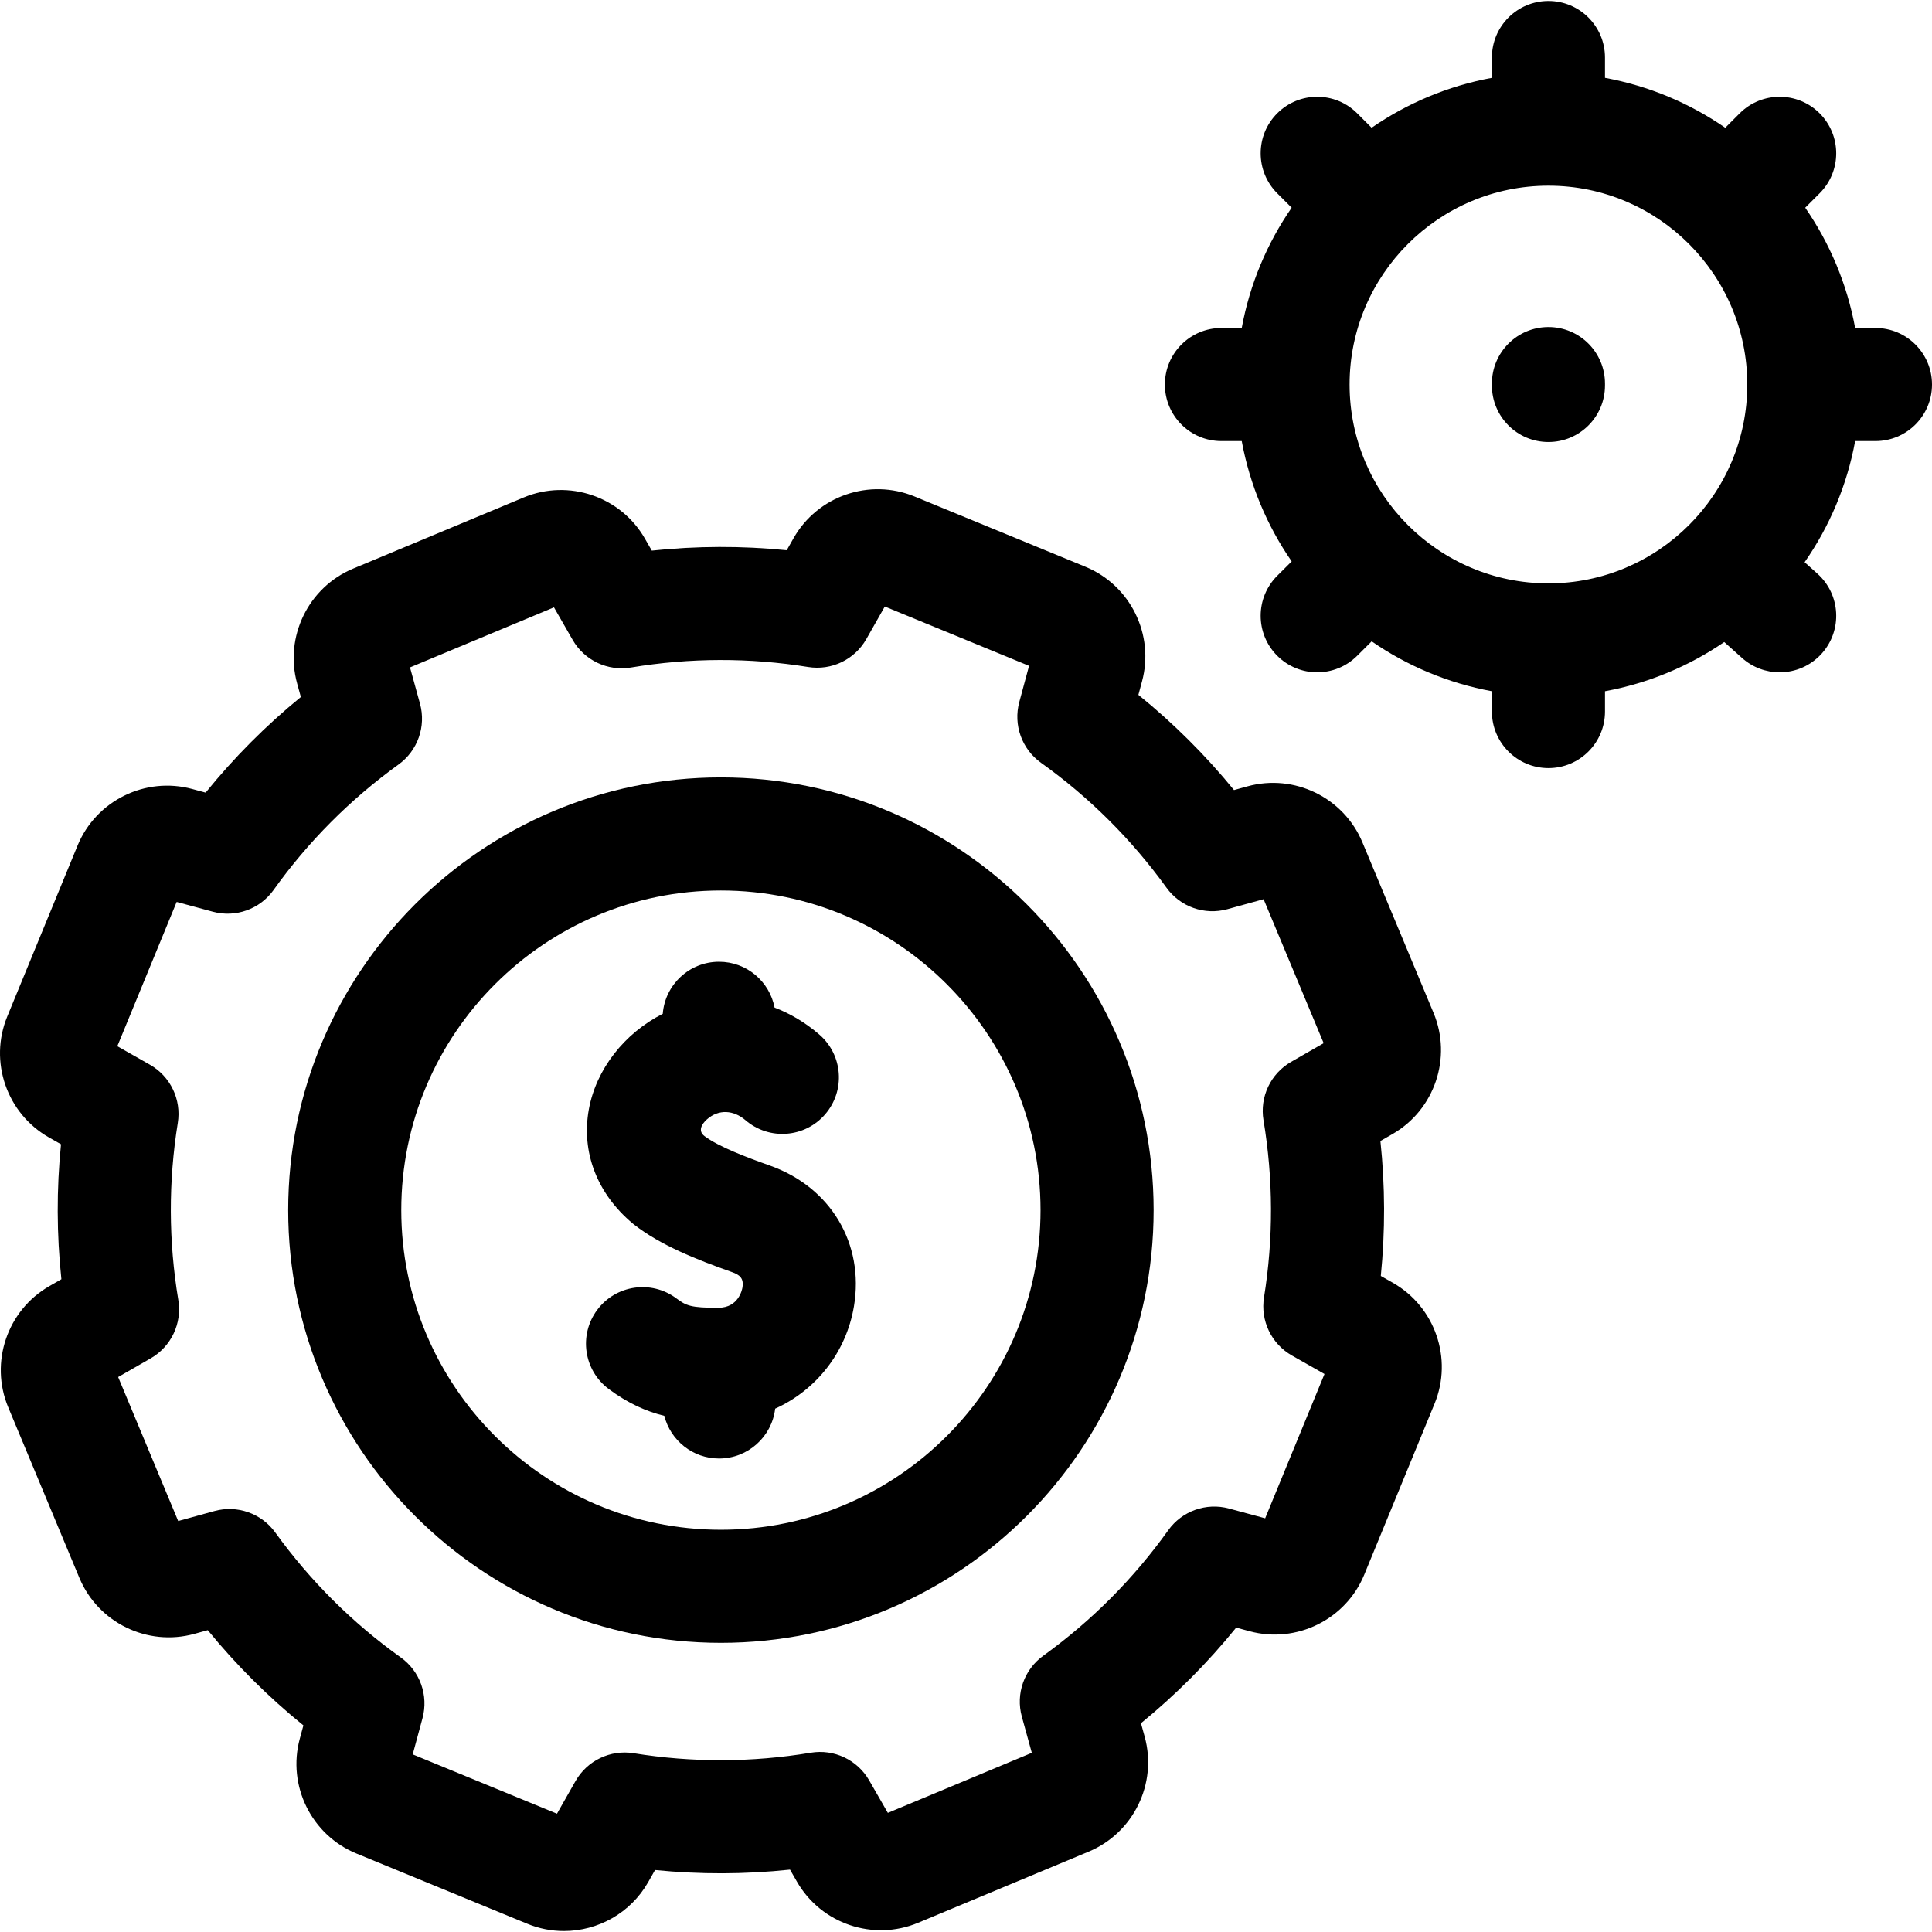
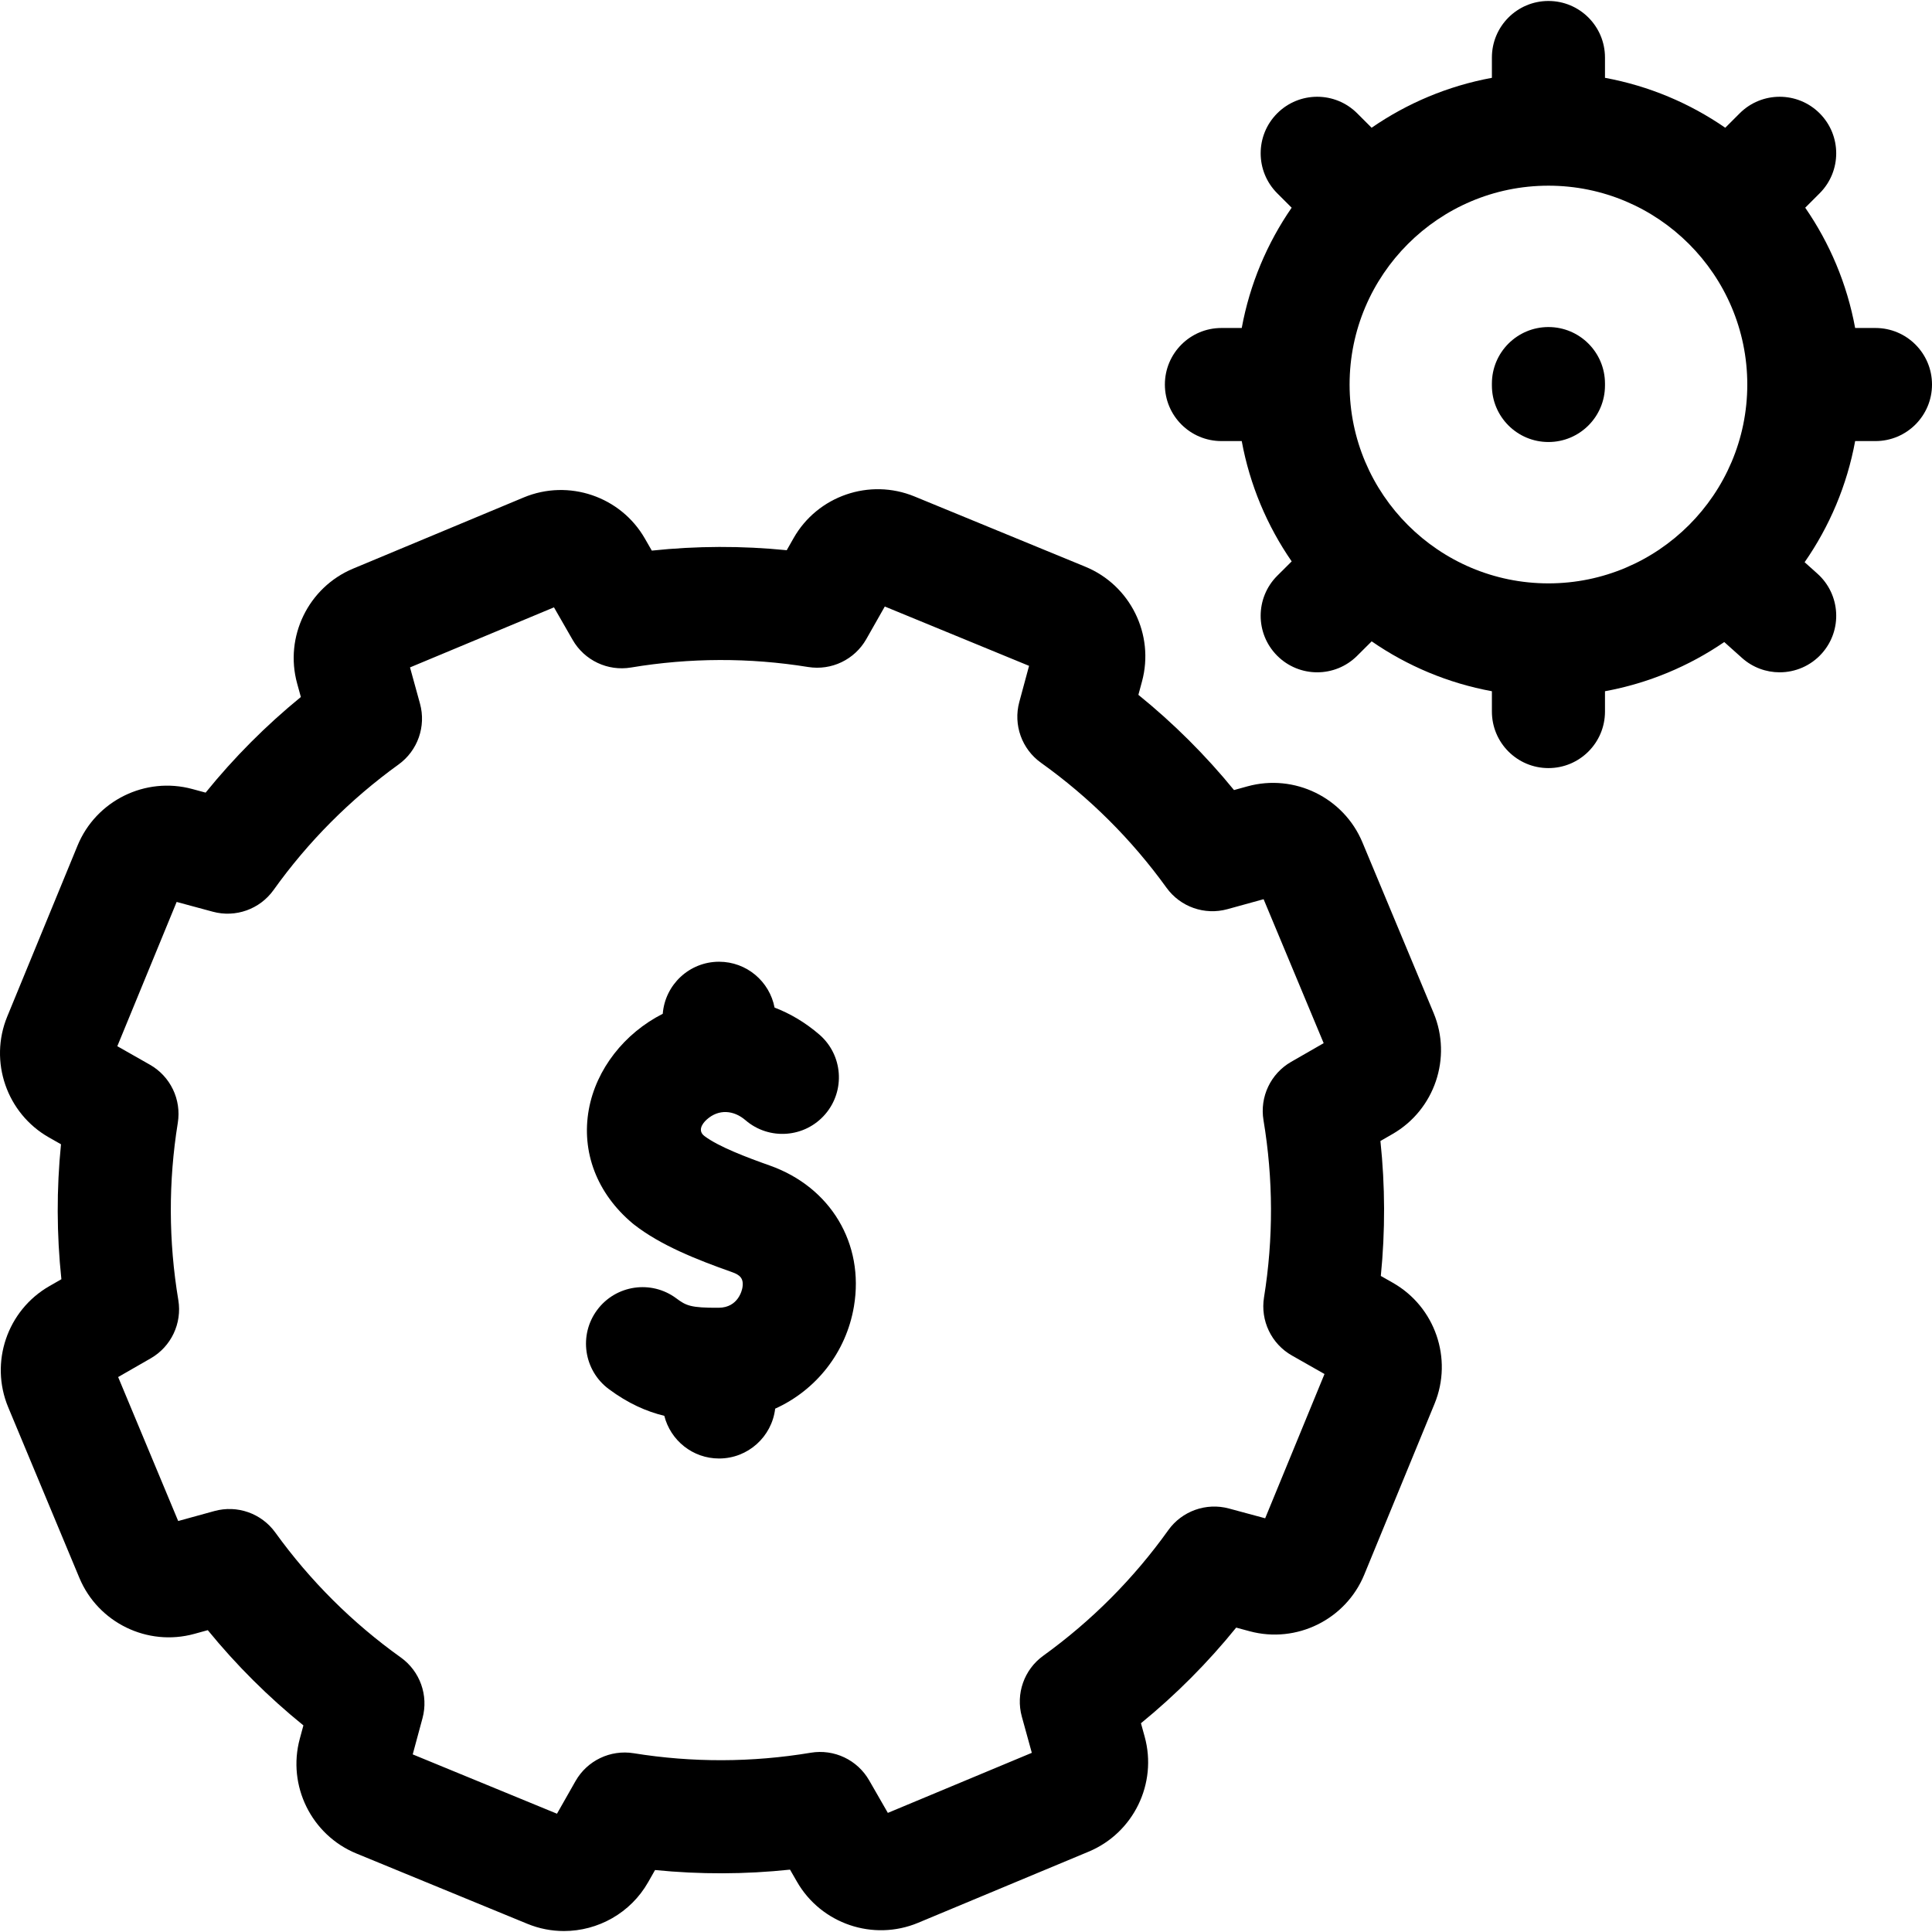
<svg xmlns="http://www.w3.org/2000/svg" id="Capa_1" height="512" viewBox="0 0 512.519 512.519" width="512">
  <g>
-     <path d="m191.241 206.228c-63.296 0-114.791 51.495-114.791 114.791s51.495 114.791 114.791 114.791 114.791-51.495 114.791-114.791-51.495-114.791-114.791-114.791zm0 199.582c-46.754 0-84.791-38.037-84.791-84.791s38.037-84.791 84.791-84.791 84.791 38.037 84.791 84.791-38.037 84.791-84.791 84.791z" />
    <path d="m369.495 340.294-3.194-1.812c1.191-11.905 1.156-23.883-.105-35.801l3.206-1.843c11.174-6.421 15.859-20.231 10.898-32.128l-18.878-45.252c-4.966-11.899-18.079-18.284-30.507-14.854l-3.532.975-.026.008c-7.584-9.285-16.07-17.735-25.367-25.261l.96-3.554c3.361-12.442-3.092-25.521-15.012-30.424l-45.344-18.649c-11.927-4.907-25.717-.146-32.078 11.067l-1.813 3.195c-11.901-1.193-23.877-1.158-35.793.104l-1.837-3.2c-6.419-11.18-20.234-15.87-32.133-10.906l-45.251 18.876c-11.896 4.963-18.283 18.075-14.858 30.5l.982 3.564c-9.283 7.583-17.735 16.071-25.263 25.367l-3.543-.958c-12.456-3.375-25.532 3.083-30.435 15.009l-18.649 45.344c-4.902 11.919-.148 25.707 11.062 32.075l3.197 1.815c-1.192 11.904-1.157 23.882.104 35.8l-3.201 1.838c-11.18 6.42-15.868 20.233-10.905 32.132l18.877 45.253c4.964 11.896 18.072 18.28 30.501 14.856l3.563-.982c7.583 9.285 16.07 17.736 25.366 25.263l-.958 3.544c-3.369 12.445 3.083 25.529 15.009 30.436l45.342 18.646c3.166 1.304 6.464 1.925 9.721 1.925 9.002 0 17.681-4.751 22.354-12.983l1.818-3.201c11.903 1.19 23.884 1.157 35.805-.104l1.844 3.207c6.42 11.175 20.231 15.859 32.128 10.898l45.249-18.877c11.901-4.964 18.288-18.081 14.857-30.508l-.981-3.558c9.281-7.581 17.733-16.069 25.262-25.368l3.55.959c12.443 3.359 25.522-3.09 30.426-15.011l18.649-45.344c4.905-11.924.147-25.715-11.067-32.078zm-33.873 62.475-9.6-2.592c-6.046-1.631-12.473.664-16.113 5.762-9.169 12.834-20.324 24.036-33.155 33.295-5.082 3.668-7.349 10.108-5.684 16.15l2.649 9.603-38.191 15.933-4.964-8.639c-3.122-5.433-9.291-8.35-15.473-7.322-15.613 2.602-31.423 2.647-46.991.135-6.193-.998-12.341 1.954-15.435 7.402l-4.909 8.643-38.271-15.739 2.595-9.594c1.637-6.05-.661-12.479-5.762-16.121-12.827-9.162-24.028-20.316-33.294-33.154-3.667-5.08-10.104-7.347-16.146-5.684l-9.608 2.647-15.93-38.193 8.635-4.958c5.437-3.121 8.358-9.293 7.327-15.477-2.604-15.608-2.65-31.417-.137-46.988.998-6.186-1.953-12.34-7.401-15.434l-8.642-4.909 15.74-38.271 9.592 2.594c6.05 1.639 12.477-.661 16.12-5.76 9.166-12.83 20.321-24.033 33.157-33.297 5.08-3.668 7.347-10.107 5.682-16.148l-2.646-9.604 38.191-15.932 4.957 8.635c3.122 5.437 9.296 8.364 15.478 7.326 15.605-2.603 31.413-2.648 46.985-.135 6.194.996 12.341-1.954 15.435-7.402l4.906-8.645 38.271 15.74-2.594 9.599c-1.633 6.049.665 12.477 5.764 16.117 12.827 9.161 24.029 20.316 33.295 33.153 3.668 5.082 10.106 7.344 16.149 5.683l9.603-2.649 15.933 38.191-8.639 4.964c-5.434 3.122-8.354 9.293-7.322 15.475 2.604 15.607 2.65 31.417.138 46.989-.998 6.186 1.954 12.341 7.403 15.434l8.642 4.905z" />
    <path d="m497.519 87.008h-5.388c-2.147-11.671-6.74-22.492-13.243-31.907l3.827-3.827c5.858-5.857 5.858-15.355 0-21.213-5.857-5.857-15.355-5.857-21.213 0l-3.827 3.827c-9.415-6.503-20.236-11.096-31.907-13.243v-5.388c0-8.284-6.716-15-15-15s-15 6.716-15 15v5.388c-11.671 2.147-22.492 6.74-31.907 13.243l-3.828-3.828c-5.857-5.857-15.355-5.857-21.213 0s-5.858 15.355 0 21.213l3.828 3.828c-6.503 9.415-11.096 20.235-13.243 31.907h-5.388c-8.284 0-15 6.716-15 15s6.716 15 15 15h5.388c2.148 11.675 6.743 22.5 13.25 31.917l-3.811 3.793c-5.871 5.845-5.894 15.342-.05 21.214 2.932 2.944 6.781 4.418 10.632 4.418 3.827 0 7.655-1.456 10.582-4.368l3.865-3.846c9.412 6.499 20.229 11.088 31.895 13.234v5.389c0 8.284 6.716 15 15 15s15-6.716 15-15v-5.389c11.559-2.126 22.287-6.647 31.637-13.051l4.698 4.206c2.863 2.563 6.438 3.825 10.001 3.825 4.117 0 8.218-1.686 11.18-4.994 5.526-6.172 5.003-15.655-1.169-21.181l-3.388-3.034c6.587-9.468 11.24-20.367 13.404-32.133h5.388c8.284 0 15-6.716 15-15s-6.716-15-15-15zm-86.75 67.749c-29.087 0-52.75-23.663-52.75-52.749 0-29.087 23.663-52.75 52.75-52.75s52.75 23.663 52.75 52.75c0 29.086-23.663 52.749-52.75 52.749z" />
    <path d="m410.769 86.758c-8.284 0-15 6.716-15 15v.5c0 8.284 6.716 15 15 15s15-6.716 15-15v-.5c0-8.284-6.716-15-15-15z" />
    <path d="m204.185 309.182c-6.114-2.161-13.566-4.989-17.301-7.806-1.797-1.355-.739-3.18.604-4.388 3.168-2.851 7.166-2.496 10.267.174 6.277 5.408 15.747 4.701 21.154-1.576 5.406-6.276 4.701-15.748-1.576-21.154-3.672-3.163-7.674-5.54-11.857-7.143-1.328-6.925-7.411-12.16-14.723-12.16-7.882 0-14.331 6.083-14.94 13.809-10.178 5.156-17.674 14.702-19.611 25.379-2.047 11.283 2.168 22.284 11.562 30.183.13.109.262.217.396.321 7.032 5.516 16.666 9.338 26.027 12.646 2.064.729 3.178 1.637 2.762 4.111-.091.543-1.044 5.307-6.296 5.342-7.448.043-8.642-.561-11.244-2.497-6.646-4.948-16.043-3.568-20.989 3.075-4.946 6.646-3.569 16.043 3.075 20.989 5.161 3.842 10.019 5.952 14.732 7.103 1.644 6.501 7.514 11.318 14.526 11.318 7.681 0 14.004-5.777 14.885-13.221 10.773-4.867 18.827-14.831 20.896-27.136 2.798-16.637-6.184-31.654-22.349-37.369z" />
  </g>
</svg>